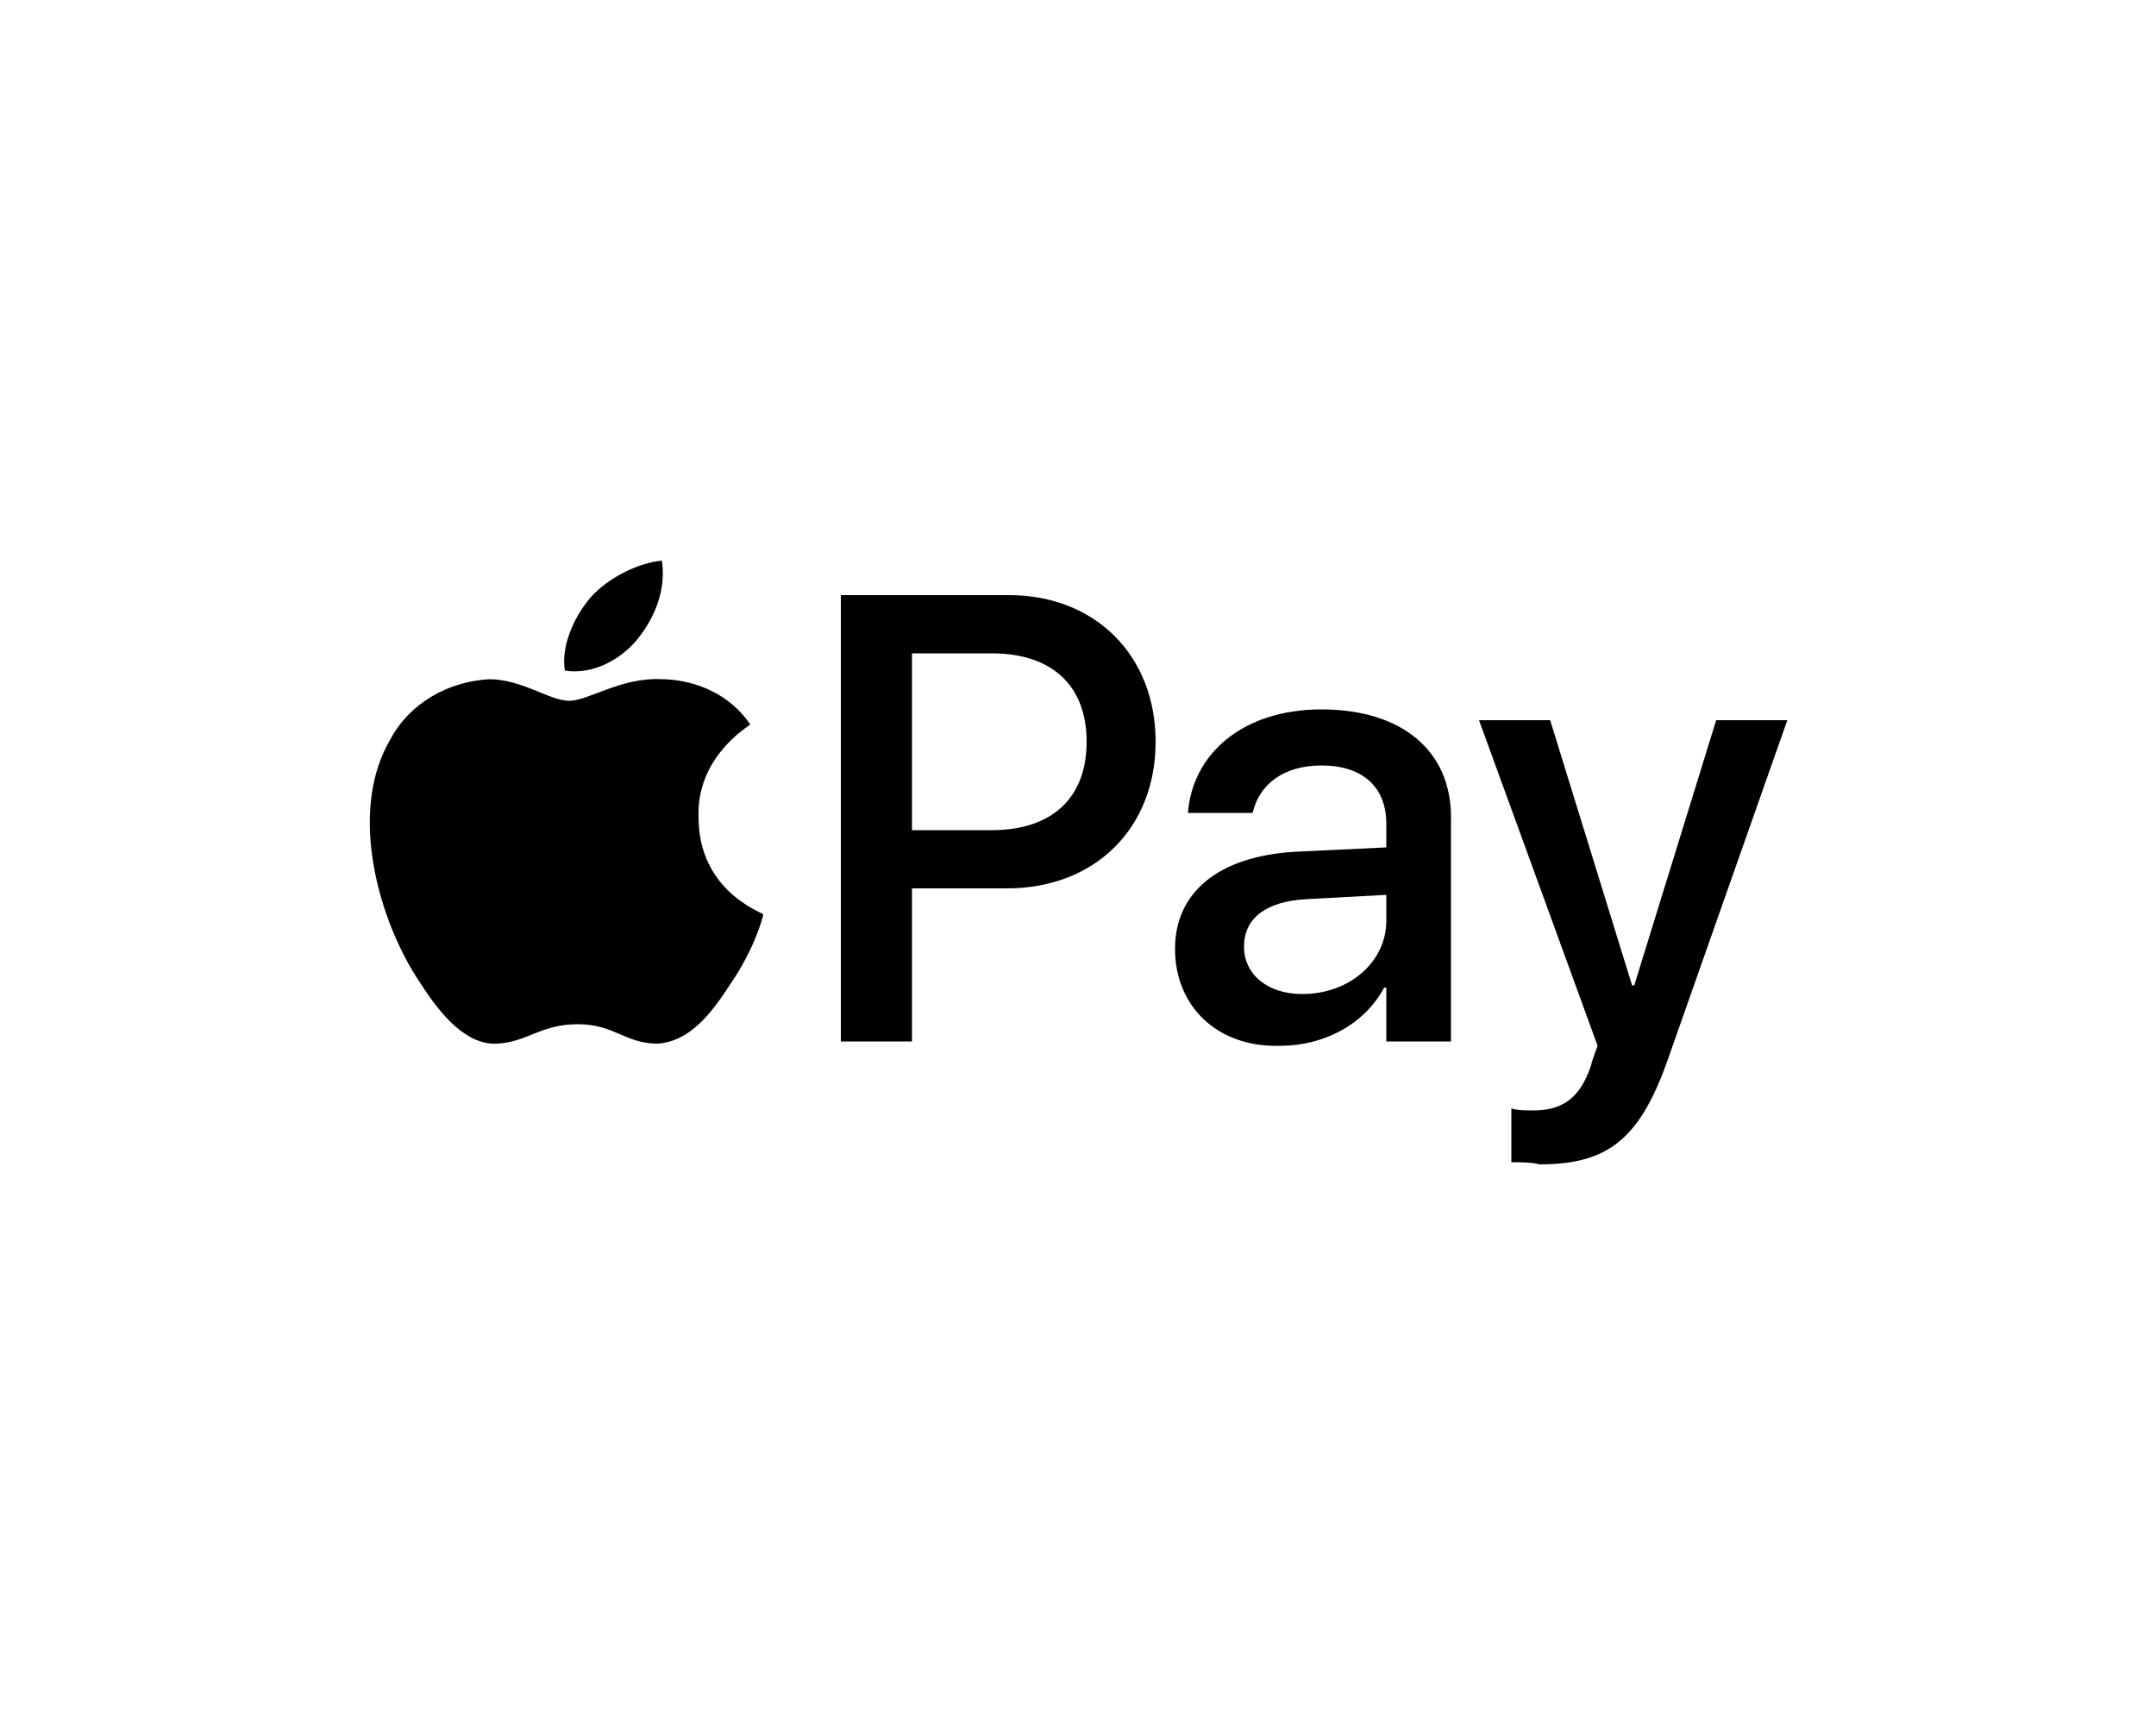
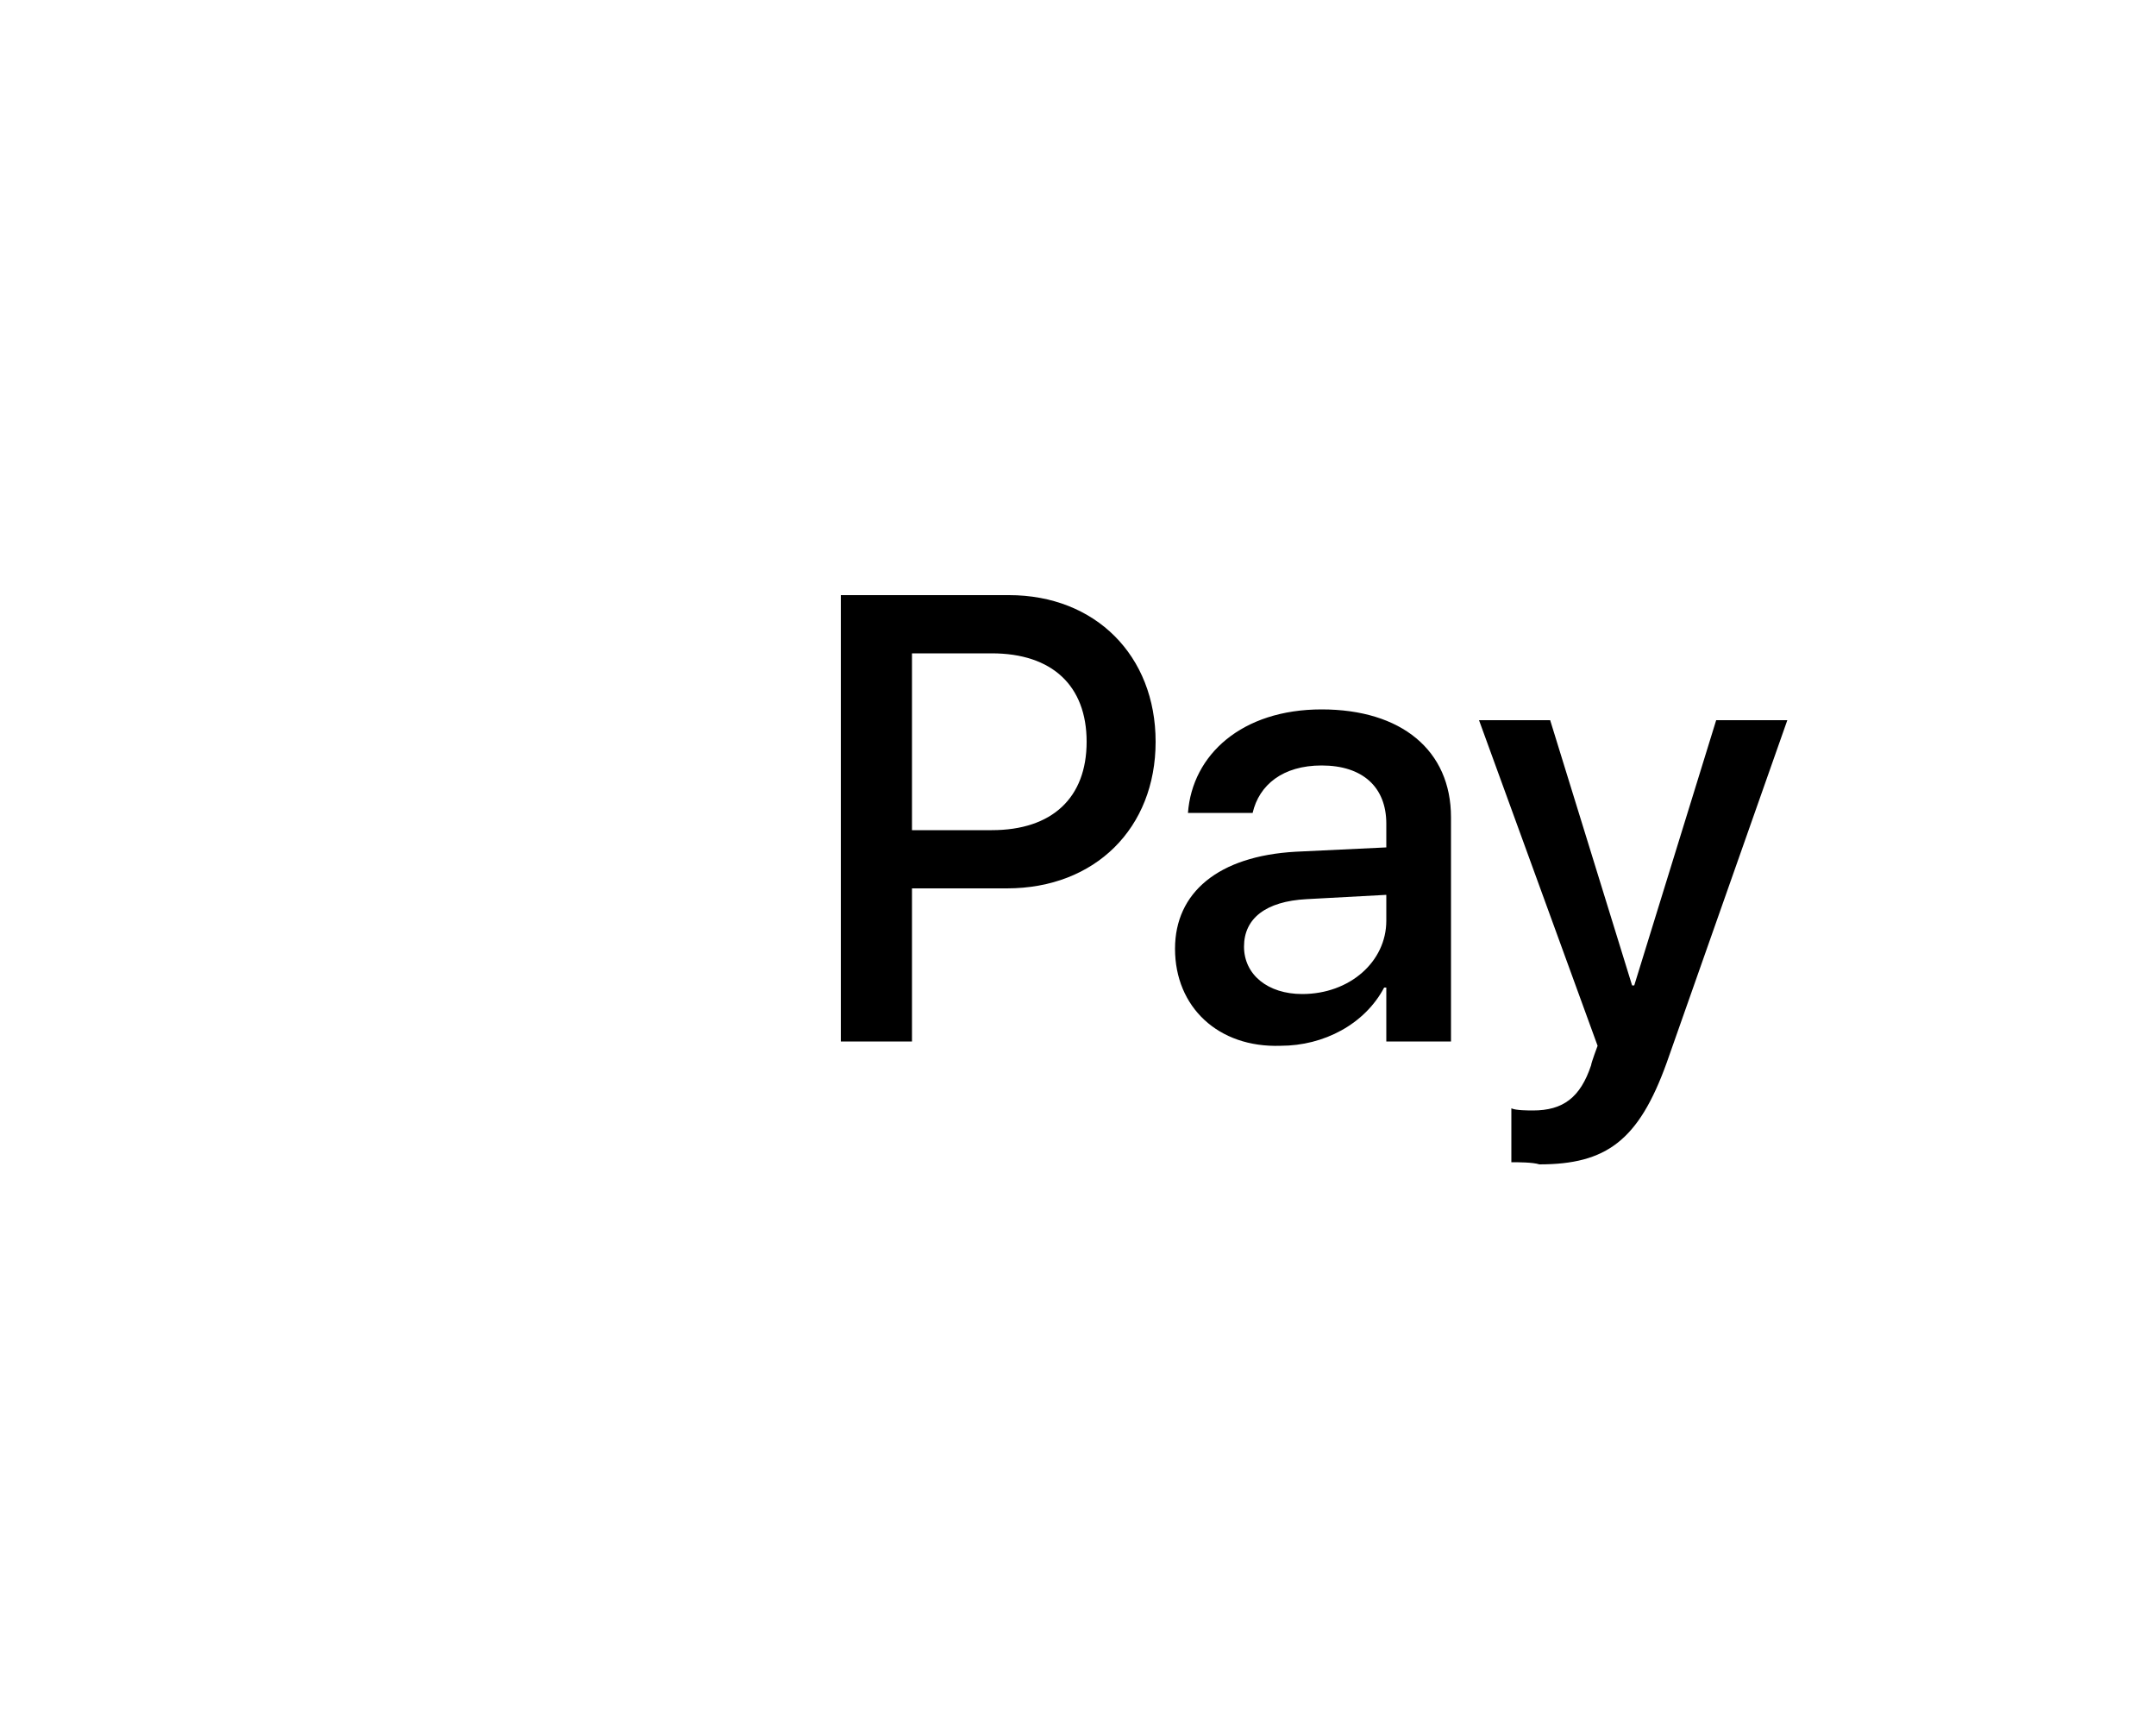
<svg xmlns="http://www.w3.org/2000/svg" version="1.1" id="Livello_1" x="0px" y="0px" viewBox="0 0 100 80" style="enable-background:new 0 0 100 80;" xml:space="preserve">
  <style type="text/css">
	.st0{fill:#FFFFFF;}
	.st1{fill:#5F6368;}
	.st2{fill:#4285F4;}
	.st3{fill:#34A853;}
	.st4{fill:#FBBC04;}
	.st5{fill:#EA4335;}
	.st6{fill:#231F20;}
	.st7{fill:#F79410;}
	.st8{fill:#FF5F00;}
	.st9{fill:#EB001B;}
	.st10{fill:#F79E1B;}
	.st11{fill:#00A2E5;}
	.st12{fill:#7375CF;}
	.st13{fill:#2566AF;}
	.st14{fill:#E6A540;}
	.st15{fill:#016FD0;}
	.st16{filter:url(#Adobe_OpacityMaskFilter);}
	.st17{fill-rule:evenodd;clip-rule:evenodd;fill:#FFFFFF;}
	.st18{mask:url(#b_00000048494622219717938920000013703220294429603243_);fill-rule:evenodd;clip-rule:evenodd;fill:#1A1918;}
	.st19{fill:#253B80;}
	.st20{fill:#179BD7;}
	.st21{fill:#222D65;}
</style>
  <g>
-     <rect class="st0" width="100" height="80" />
-   </g>
+     </g>
  <g>
-     <path d="M29.6,29.6c0.8-1,1.3-2.3,1.1-3.6c-1.1,0.1-2.5,0.8-3.3,1.7c-0.7,0.8-1.4,2.2-1.2,3.4C27.5,31.3,28.8,30.6,29.6,29.6    M30.7,31.5c-1.9-0.1-3.4,1-4.3,1s-2.2-1-3.7-1c-1.9,0.1-3.7,1.1-4.6,2.8c-2,3.4-0.5,8.5,1.4,11.3c0.9,1.4,2.1,2.9,3.6,2.8   c1.4-0.1,2-0.9,3.7-0.9s2.2,0.9,3.7,0.9c1.5-0.1,2.5-1.4,3.4-2.8c1.1-1.6,1.5-3.1,1.5-3.2c-0.1-0.1-3-1.1-3-4.5   c-0.1-2.8,2.3-4.2,2.4-4.3C33.5,31.7,31.4,31.5,30.7,31.5" />
    <g>
      <path d="M46.8,27.6c4,0,6.8,2.8,6.8,6.8c0,4-2.8,6.8-6.9,6.8h-4.4v7.1H39V27.6H46.8z M42.3,38.5h3.7c2.8,0,4.4-1.5,4.4-4.1    c0-2.6-1.6-4.1-4.4-4.1h-3.7L42.3,38.5L42.3,38.5z M54.5,44c0-2.6,2-4.3,5.6-4.5l4.2-0.2v-1.1c0-1.7-1.1-2.7-3-2.7    c-1.8,0-2.9,0.9-3.2,2.2h-3c0.2-2.7,2.5-4.8,6.2-4.8c3.7,0,6,1.9,6,5v10.4h-3v-2.5h-0.1c-0.9,1.7-2.8,2.7-4.8,2.7    C56.5,48.6,54.5,46.7,54.5,44z M64.3,42.7v-1.2l-3.7,0.2c-1.9,0.1-2.9,0.9-2.9,2.2s1.1,2.2,2.7,2.2C62.6,46.1,64.3,44.6,64.3,42.7    L64.3,42.7z M70.1,53.9v-2.5c0.2,0.1,0.8,0.1,1,0.1c1.4,0,2.2-0.6,2.7-2.1c0-0.1,0.3-0.9,0.3-0.9l-5.5-15.1h3.3l3.8,12.3h0.1    l3.8-12.3h3.3l-5.6,15.9C76,52.9,74.5,54,71.4,54C71.1,53.9,70.4,53.9,70.1,53.9L70.1,53.9z" />
    </g>
  </g>
</svg>